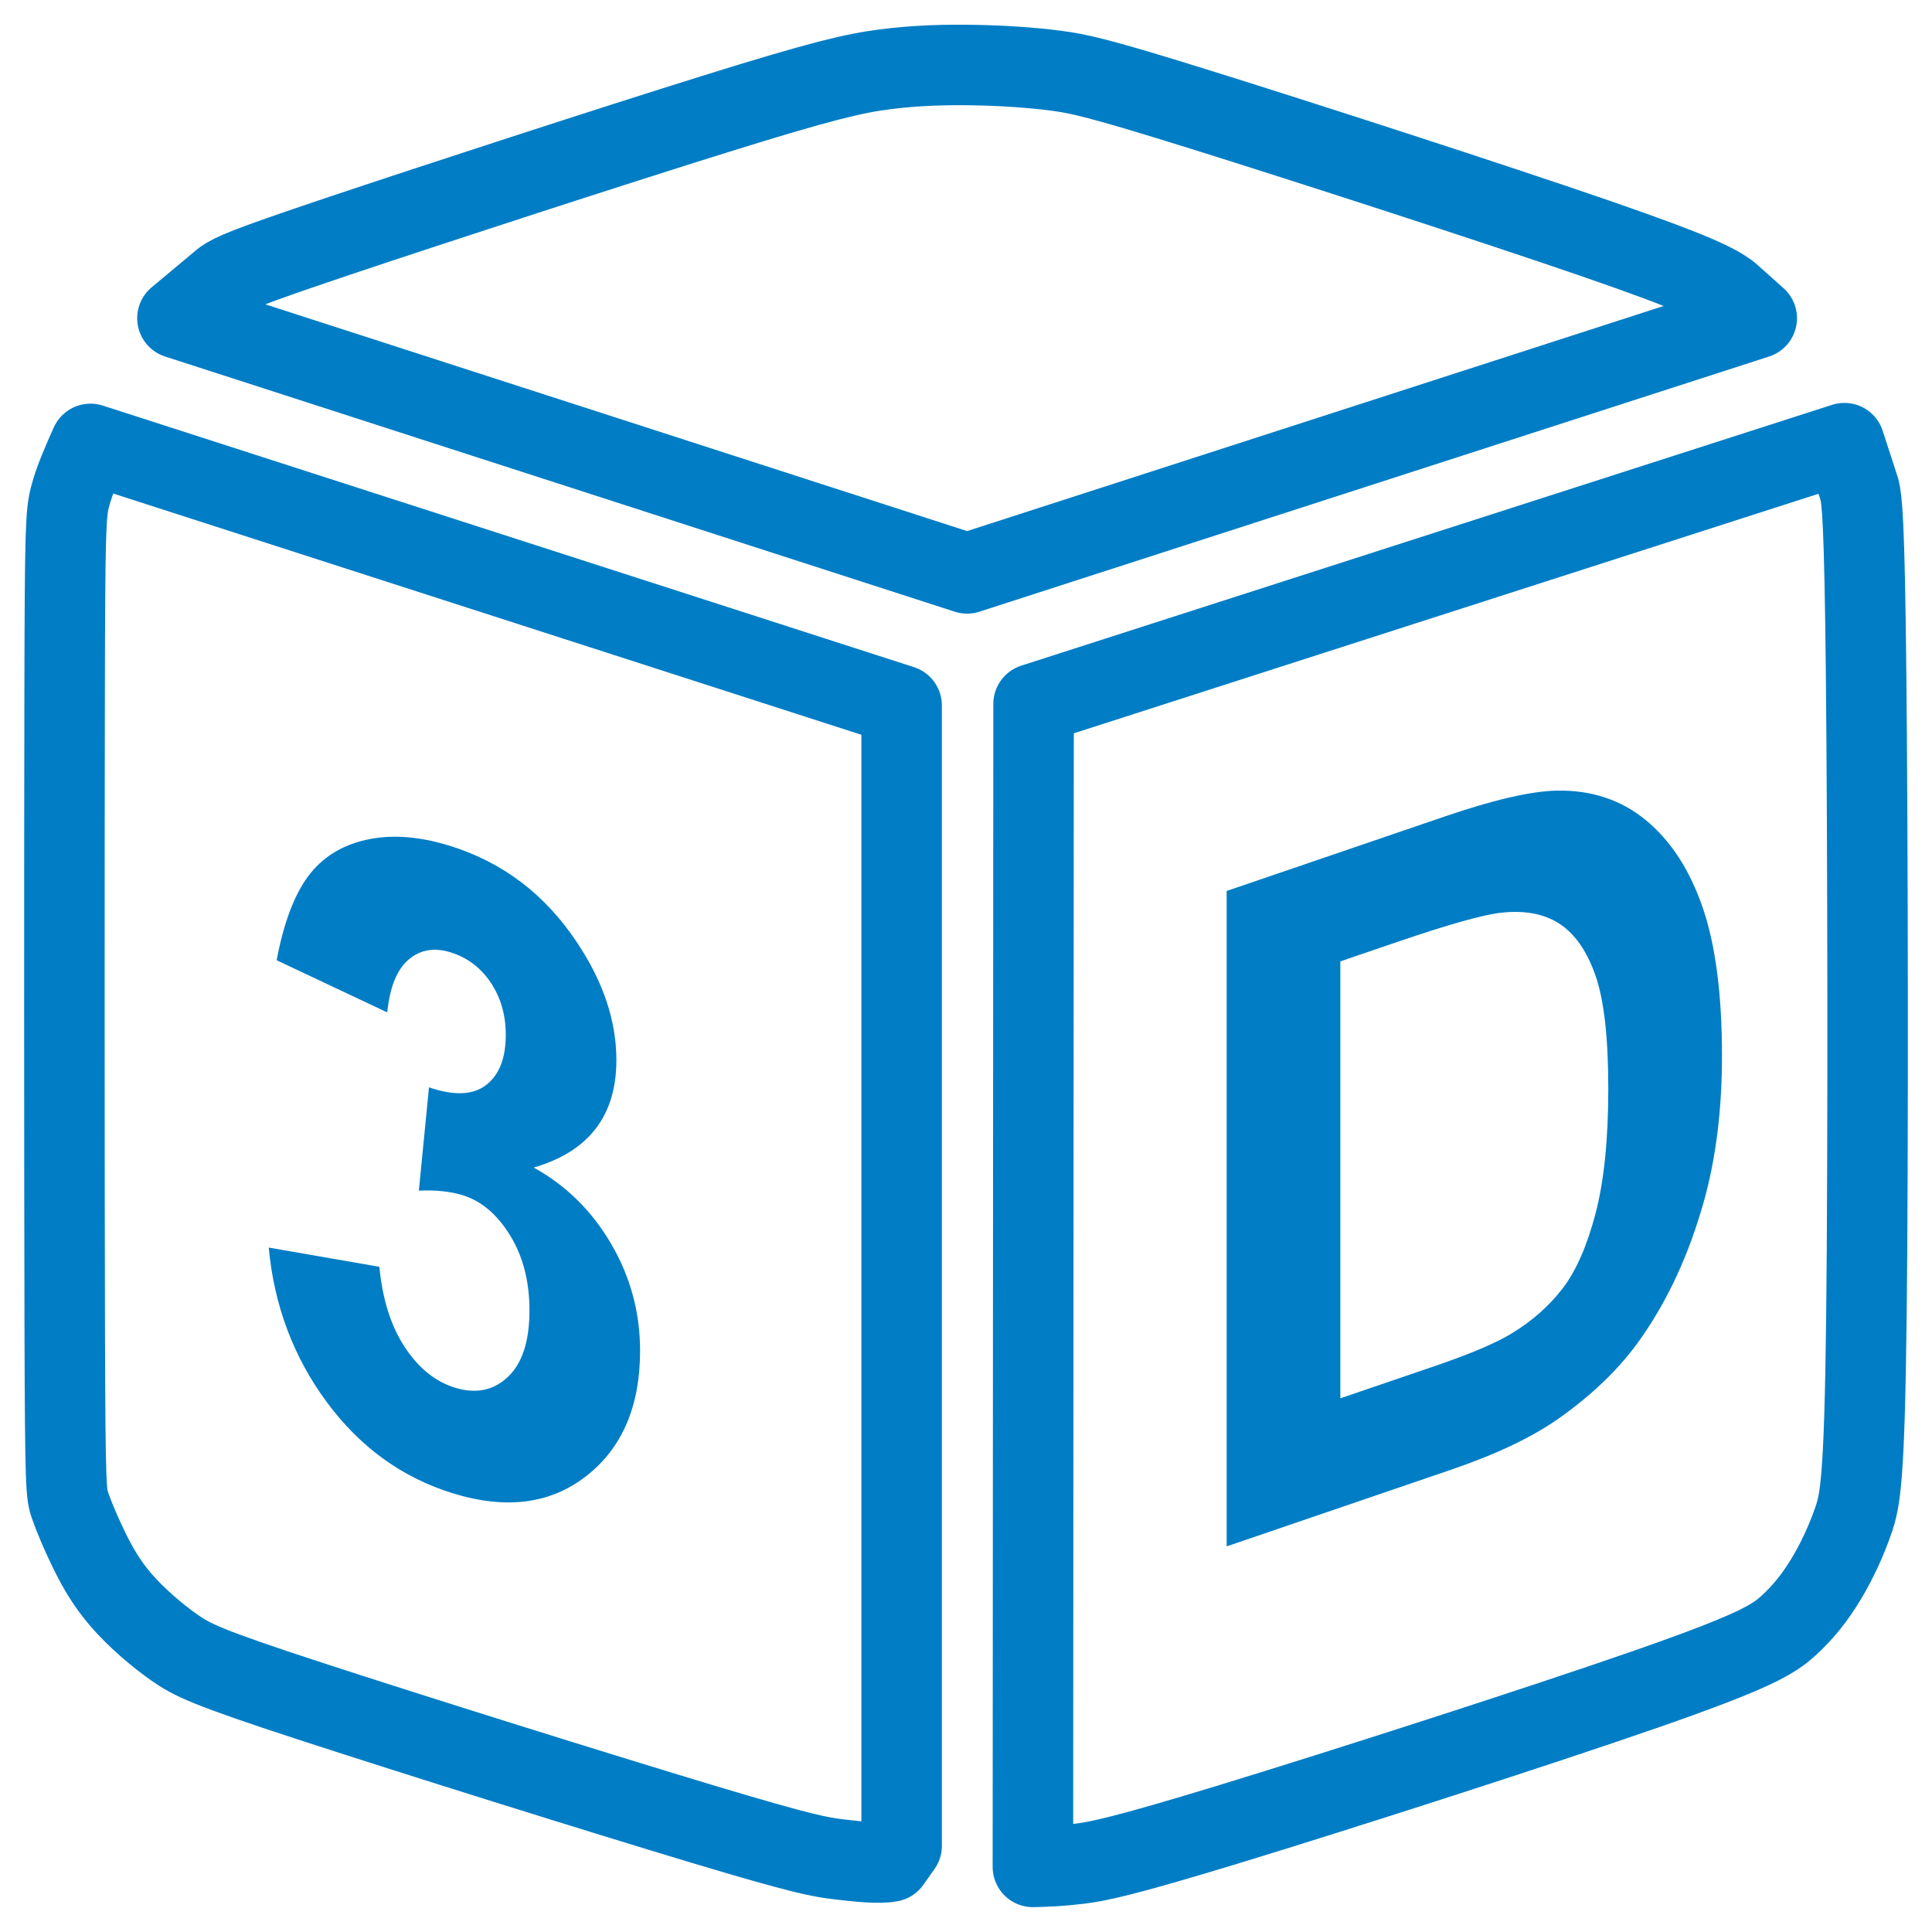
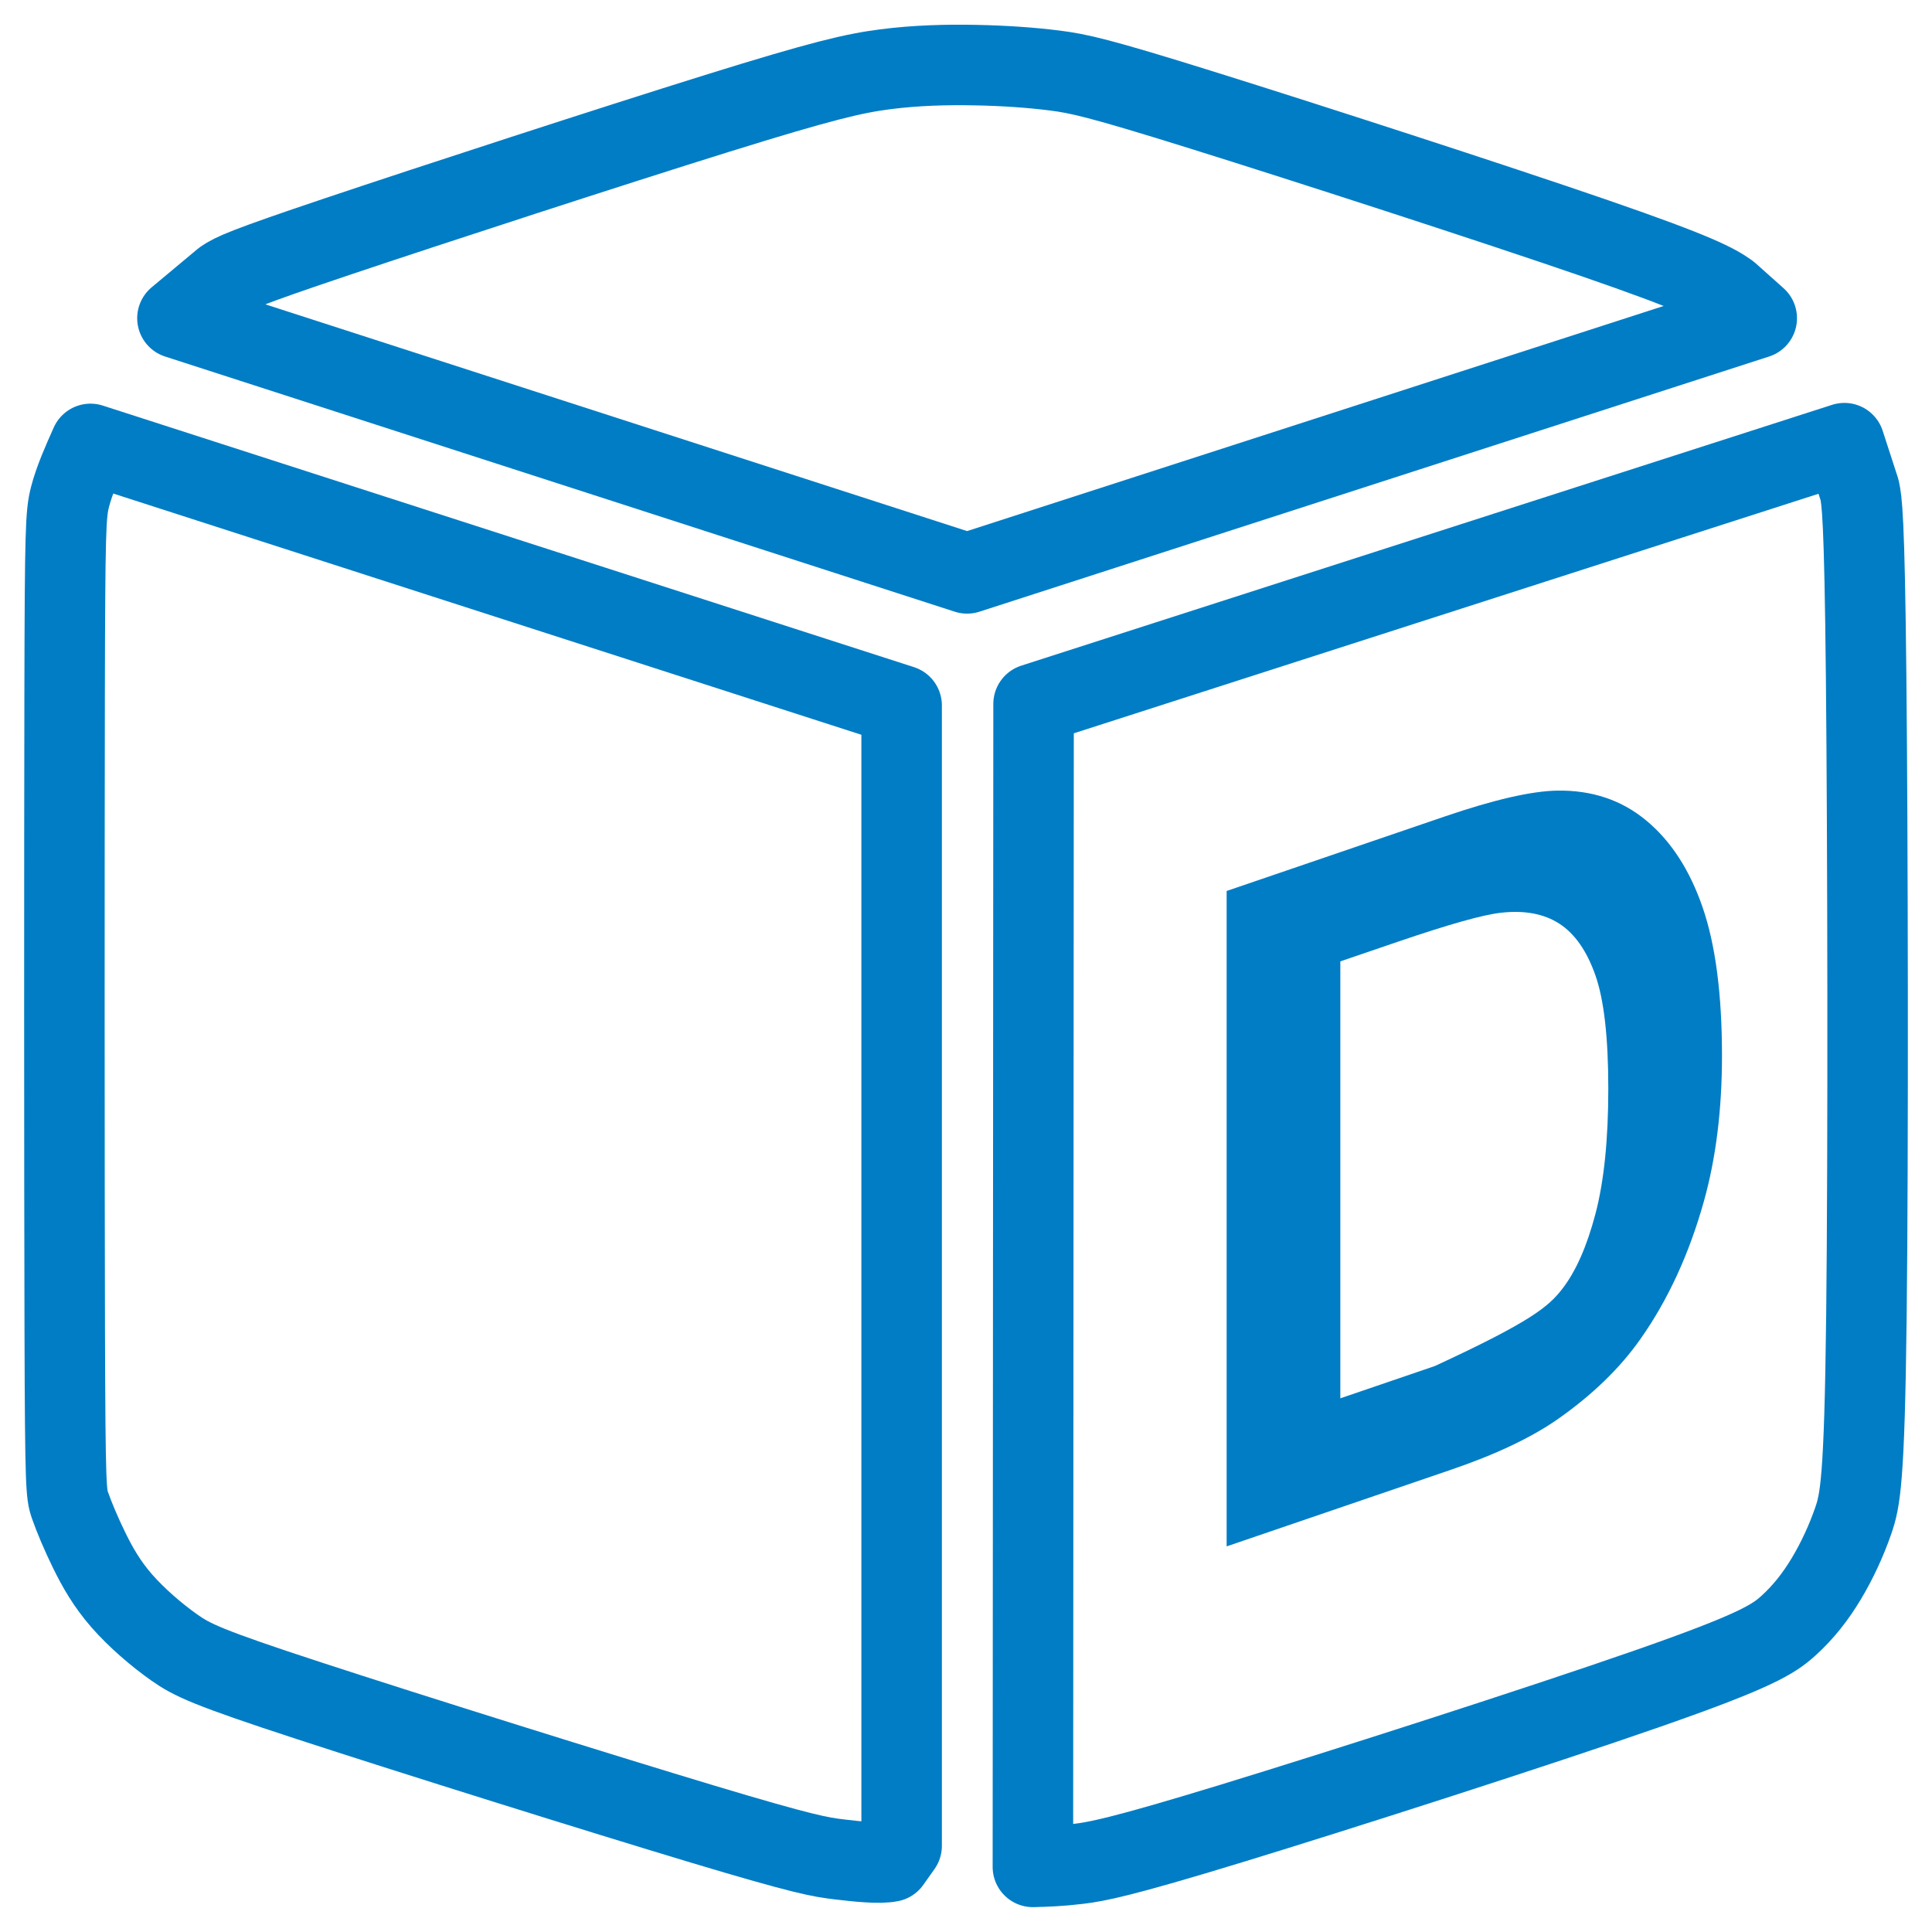
<svg xmlns="http://www.w3.org/2000/svg" version="1.1" baseProfile="full" width="192" height="192" viewBox="0 0 192.00 192.00" enable-background="new 0 0 192.00 192.00" xml:space="preserve">
  <g>
    <path fill="none" stroke-width="8" stroke-linejoin="round" stroke="#017DC5" stroke-opacity="1" d="M 8.993,44.115C 8.192,45.91 7.391,47.705 6.957,49.388C 6.524,51.071 6.457,52.642 6.423,68.949C 6.39,85.256 6.39,116.3 6.434,132.108C 6.479,147.916 6.568,148.49 6.963,149.618C 7.358,150.746 8.058,152.429 8.876,154.093C 9.693,155.758 10.627,157.403 12.095,159.086C 13.564,160.77 15.565,162.49 17.317,163.724C 19.069,164.958 20.57,165.706 30.719,169.022C 40.867,172.339 59.663,178.223 69.828,181.278C 79.994,184.332 81.528,184.557 83.38,184.781C 85.232,185.005 87.401,185.23 88.491,185.005L 89.603,183.435L 89.603,70.108L 8.993,44.115 Z " />
    <path fill="none" stroke-width="8" stroke-linejoin="round" stroke="#017DC5" stroke-opacity="1" d="M 183.292,44.041L 102.715,69.96L 102.648,185.53C 103.982,185.492 105.317,185.455 107.152,185.231C 108.987,185.006 111.323,184.595 122.333,181.229C 133.344,177.862 153.029,171.542 163.756,167.802C 174.483,164.061 176.252,162.902 177.736,161.555C 179.221,160.209 180.422,158.676 181.49,156.899C 182.557,155.123 183.492,153.103 184.176,151.12C 184.86,149.138 185.294,147.193 185.483,130.774C 185.672,114.355 185.616,83.462 185.455,67.304C 185.293,51.147 185.026,49.726 184.793,48.66L 183.292,44.041 Z " />
    <path fill="none" stroke-width="8" stroke-linejoin="round" stroke="#017DC5" stroke-opacity="1" d="M 17.634,31.624L 96.109,56.982L 174.583,31.623L 171.781,29.124C 170.513,28.22 168.744,27.21 158.551,23.694C 148.358,20.178 129.74,14.157 119.447,10.94C 109.154,7.724 107.186,7.312 104.85,7.013C 102.514,6.714 99.812,6.527 96.942,6.471C 94.073,6.415 91.037,6.489 87.951,6.888C 84.864,7.287 81.728,8.011 71.262,11.271C 60.797,14.531 43.002,20.328 33.588,23.488C 24.173,26.649 23.139,27.172 22.205,27.808L 17.634,31.624 Z " />
    <g>
-       <path fill="#017DC5" fill-opacity="1" stroke-width="1.6" stroke-linejoin="round" d="M 26.707,123.982L 37.7,125.893C 38.011,129.125 38.851,131.783 40.221,133.867C 41.591,135.952 43.249,137.296 45.196,137.9C 47.282,138.546 49.04,138.193 50.471,136.84C 51.903,135.487 52.618,133.284 52.618,130.231C 52.618,127.343 51.976,124.856 50.692,122.771C 49.408,120.686 47.842,119.356 45.993,118.783C 44.775,118.405 43.319,118.252 41.626,118.322L 42.632,108.059C 45.11,108.91 47.002,108.834 48.306,107.831C 49.611,106.829 50.263,105.167 50.263,102.848C 50.263,100.867 49.764,99.133 48.766,97.646C 47.768,96.158 46.439,95.157 44.779,94.642C 43.151,94.137 41.759,94.379 40.601,95.368C 39.444,96.357 38.739,98.105 38.485,100.611L 27.493,95.428C 28.18,91.772 29.214,89.003 30.596,87.121C 31.979,85.24 33.907,84.02 36.381,83.462C 38.855,82.905 41.626,83.102 44.693,84.053C 49.952,85.684 54.164,88.88 57.33,93.639C 59.947,97.55 61.255,101.453 61.255,105.35C 61.255,110.878 58.516,114.438 53.036,116.03C 56.242,117.795 58.806,120.318 60.728,123.601C 62.65,126.883 63.611,130.427 63.611,134.232C 63.611,139.751 61.83,143.902 58.268,146.685C 54.706,149.468 50.275,150.037 44.975,148.393C 39.945,146.833 35.776,143.812 32.467,139.329C 29.159,134.846 27.239,129.731 26.707,123.982 Z " />
-     </g>
+       </g>
    <g>
-       <path fill="#017DC5" fill-opacity="1" stroke-width="1.6" stroke-linejoin="round" d="M 121.902,88.545L 143.577,81.141C 148.461,79.473 152.185,78.616 154.749,78.57C 158.196,78.514 161.147,79.504 163.601,81.539C 166.056,83.575 167.924,86.454 169.206,90.177C 170.488,93.899 171.129,98.814 171.129,104.92C 171.129,110.282 170.528,115.109 169.326,119.402C 167.855,124.644 165.757,129.196 163.034,133.057C 160.983,135.981 158.209,138.663 154.712,141.101C 152.089,142.911 148.588,144.563 144.208,146.059L 121.902,153.678L 121.902,88.545 Z M 133.2,95.541L 133.2,138.964L 142.581,135.759C 146.095,134.559 148.63,133.486 150.185,132.541C 152.227,131.306 153.921,129.818 155.266,128.077C 156.611,126.336 157.708,123.85 158.557,120.62C 159.406,117.39 159.831,113.245 159.831,108.185C 159.831,103.115 159.406,99.368 158.557,96.945C 157.708,94.521 156.519,92.809 154.989,91.81C 153.459,90.811 151.521,90.443 149.176,90.707C 147.419,90.892 143.977,91.861 138.849,93.612L 133.2,95.541 Z " />
+       <path fill="#017DC5" fill-opacity="1" stroke-width="1.6" stroke-linejoin="round" d="M 121.902,88.545L 143.577,81.141C 148.461,79.473 152.185,78.616 154.749,78.57C 158.196,78.514 161.147,79.504 163.601,81.539C 166.056,83.575 167.924,86.454 169.206,90.177C 170.488,93.899 171.129,98.814 171.129,104.92C 171.129,110.282 170.528,115.109 169.326,119.402C 167.855,124.644 165.757,129.196 163.034,133.057C 160.983,135.981 158.209,138.663 154.712,141.101C 152.089,142.911 148.588,144.563 144.208,146.059L 121.902,153.678L 121.902,88.545 Z M 133.2,95.541L 133.2,138.964L 142.581,135.759C 152.227,131.306 153.921,129.818 155.266,128.077C 156.611,126.336 157.708,123.85 158.557,120.62C 159.406,117.39 159.831,113.245 159.831,108.185C 159.831,103.115 159.406,99.368 158.557,96.945C 157.708,94.521 156.519,92.809 154.989,91.81C 153.459,90.811 151.521,90.443 149.176,90.707C 147.419,90.892 143.977,91.861 138.849,93.612L 133.2,95.541 Z " />
    </g>
  </g>
</svg>